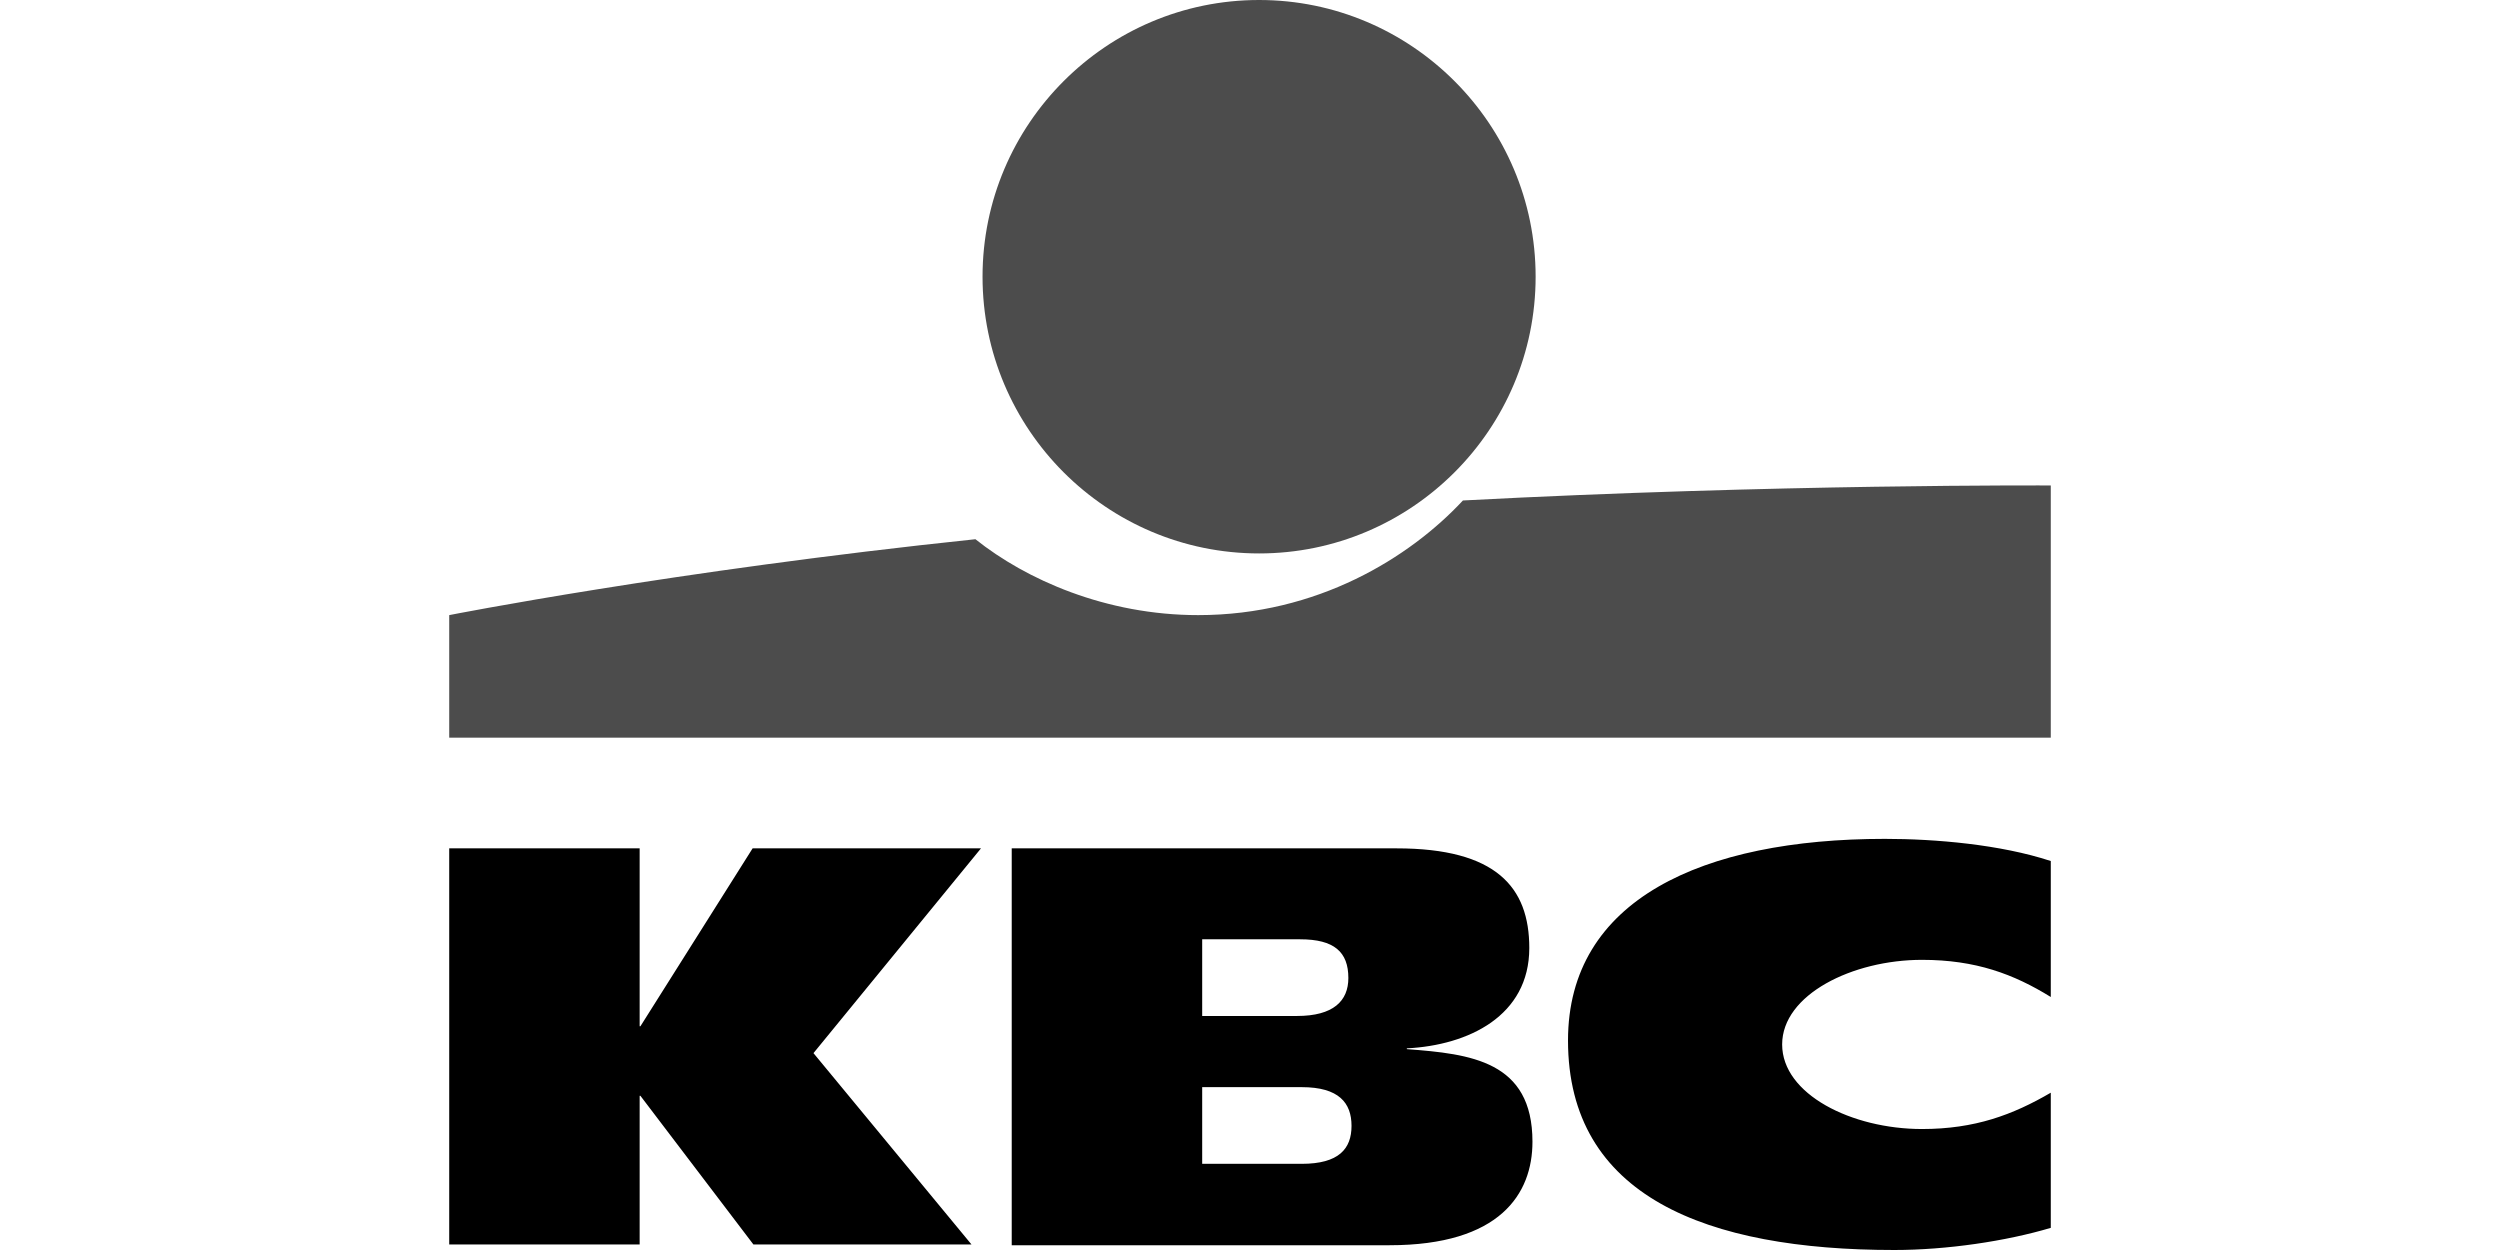
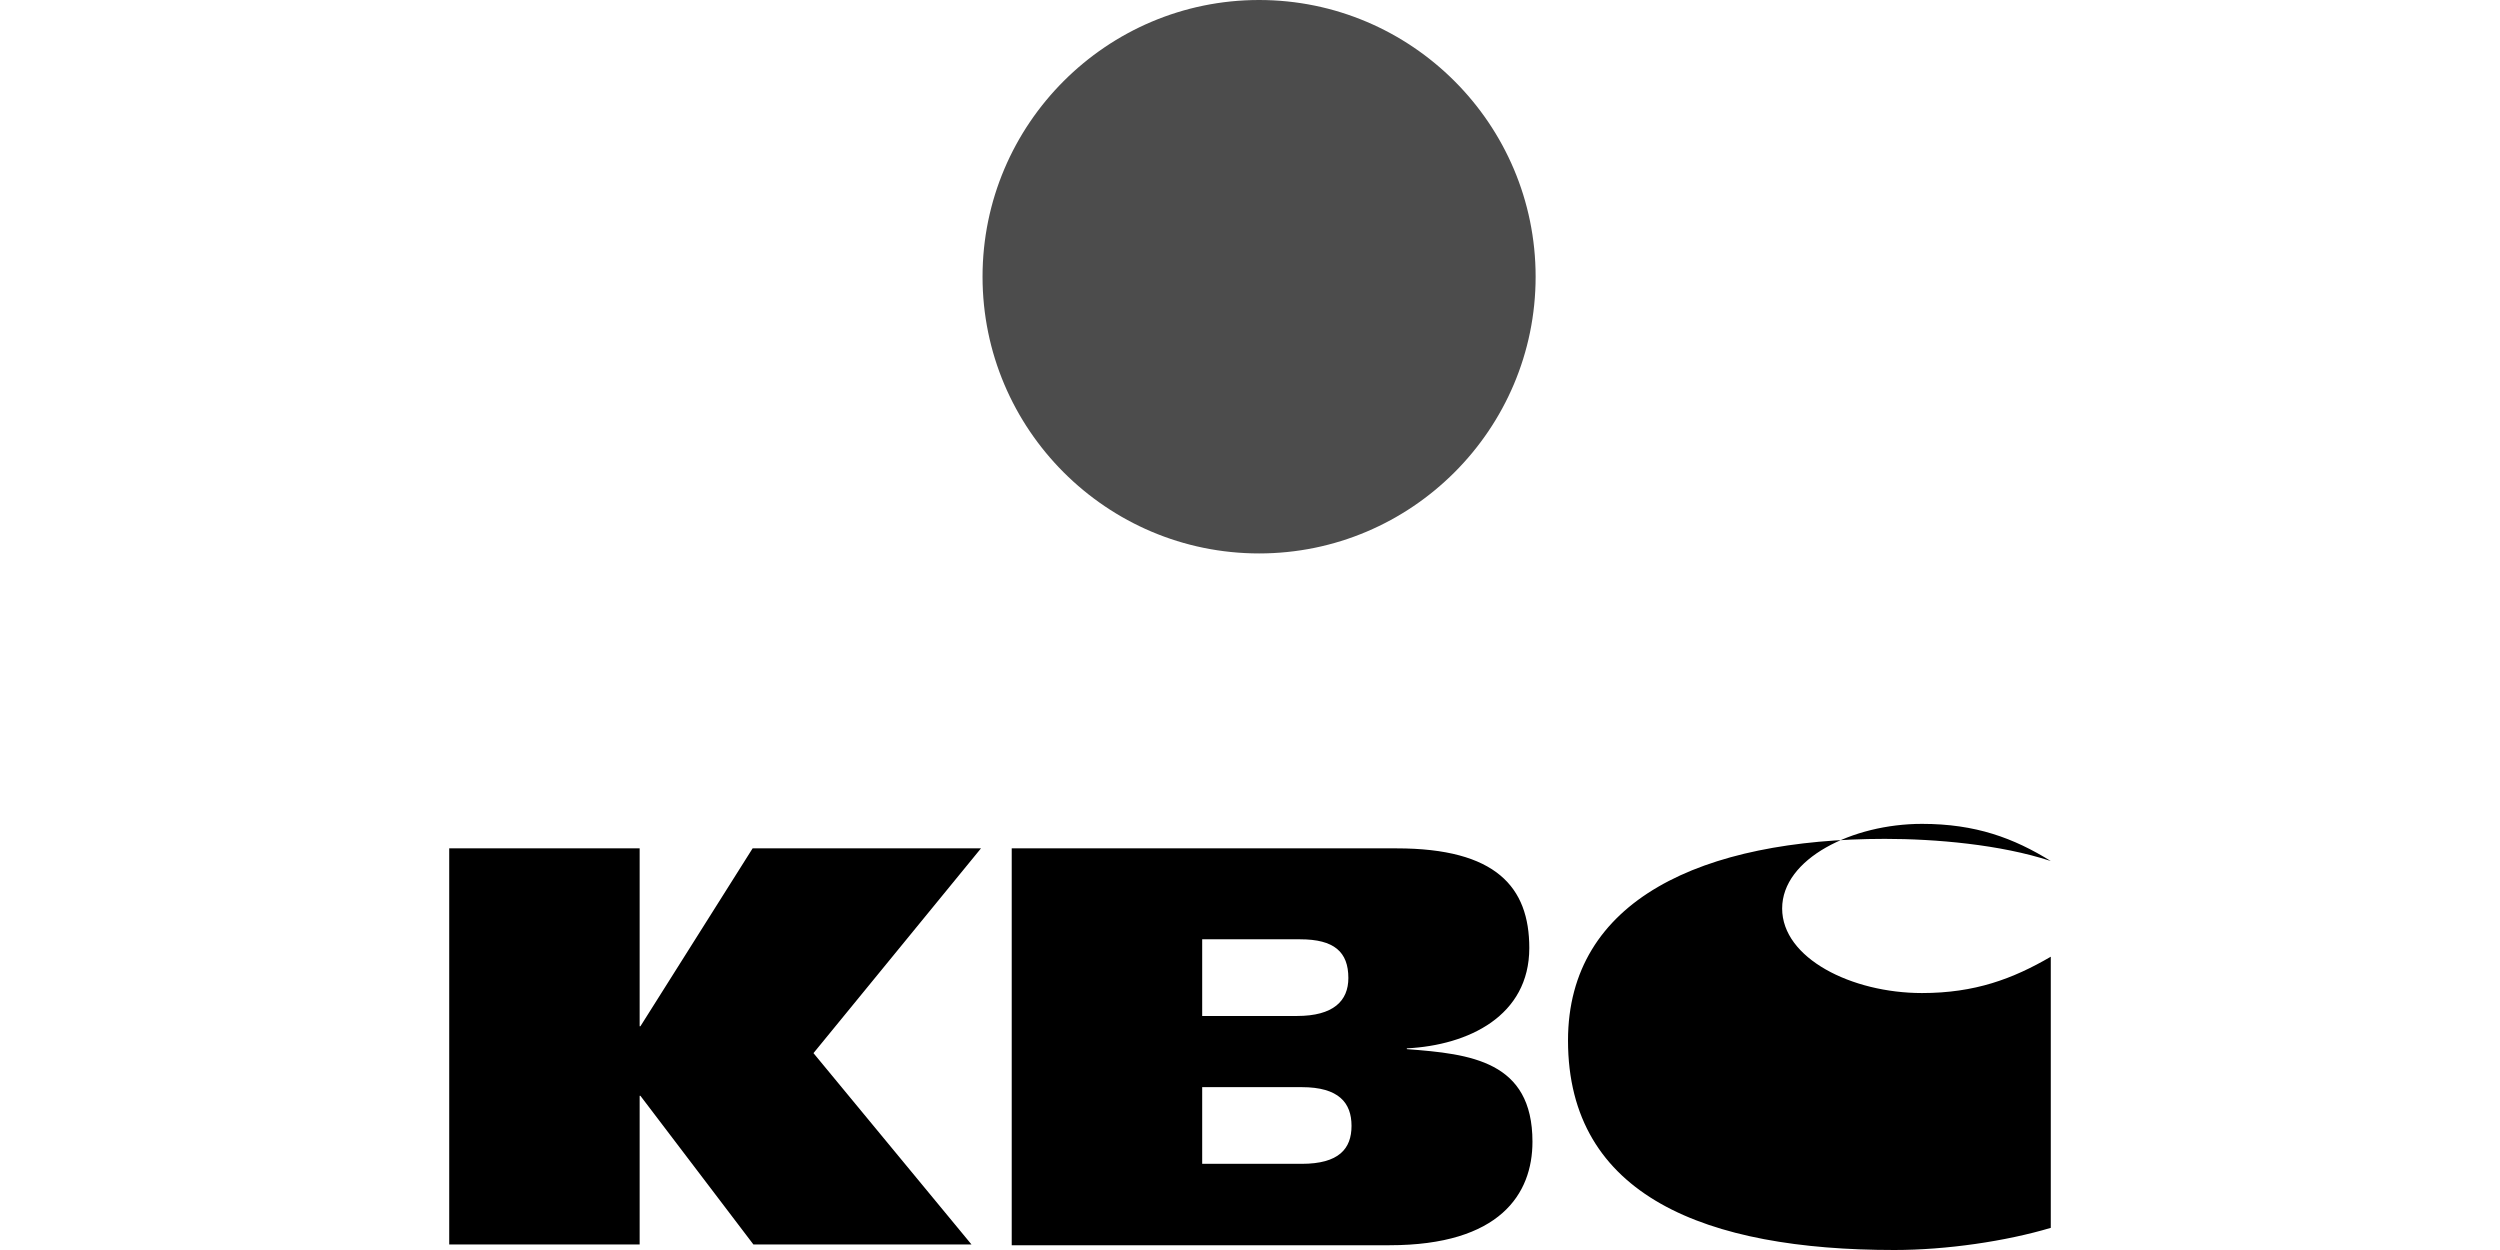
<svg xmlns="http://www.w3.org/2000/svg" viewBox="0 0 64 32">
  <path fill-opacity=".7" d="M32.233 14.168c3.903 0 7.079-3.177 7.079-7.084 0-3.906-3.176-7.084-7.08-7.084-3.903 0-7.079 3.178-7.079 7.084 0 3.907 3.176 7.084 7.08 7.084z" />
-   <path fill-opacity=".7" d="M37.451 12.812c-1.355 1.457-3.722 2.935-6.776 2.935-2.366 0-4.41-.91-5.704-1.943-7.727.81-13.471 1.943-13.471 1.943v3.137h41v-6.456s-7.019-.04-15.049.384z" />
-   <path d="M16.375 28.053v3.805H11.5v-10.14h4.875v4.554h.02l2.872-4.554h5.846l-4.288 5.242 4.045 4.898h-5.583l-2.892-3.805h-.02zM25.902 21.718h9.85c2.549 0 3.398.992 3.398 2.55 0 1.74-1.557 2.49-3.135 2.57v.02c1.639.122 3.216.305 3.216 2.37 0 1.335-.83 2.65-3.66 2.65H25.9v-10.16zm4.874 8.076h2.549c.95 0 1.274-.385 1.274-.972s-.323-.991-1.274-.991h-2.549v1.963zm0-3.785h2.427c.931 0 1.315-.385 1.315-.972 0-.668-.364-.991-1.234-.991h-2.508v1.963zM52.5 31.433c-1.153.344-2.67.567-4.005.567-4.814 0-8.354-1.376-8.354-5.364 0-3.602 3.439-5.161 8.111-5.161 1.295 0 2.953.142 4.248.567v3.481c-.95-.587-1.922-.951-3.297-.951-1.78 0-3.58.89-3.58 2.166 0 1.275 1.78 2.165 3.58 2.165 1.355 0 2.326-.364 3.297-.93v3.46z" />
+   <path d="M16.375 28.053v3.805H11.5v-10.14h4.875v4.554h.02l2.872-4.554h5.846l-4.288 5.242 4.045 4.898h-5.583l-2.892-3.805h-.02zM25.902 21.718h9.85c2.549 0 3.398.992 3.398 2.55 0 1.74-1.557 2.49-3.135 2.57v.02c1.639.122 3.216.305 3.216 2.37 0 1.335-.83 2.65-3.66 2.65H25.9v-10.16zm4.874 8.076h2.549c.95 0 1.274-.385 1.274-.972s-.323-.991-1.274-.991h-2.549v1.963zm0-3.785h2.427c.931 0 1.315-.385 1.315-.972 0-.668-.364-.991-1.234-.991h-2.508v1.963zM52.5 31.433c-1.153.344-2.67.567-4.005.567-4.814 0-8.354-1.376-8.354-5.364 0-3.602 3.439-5.161 8.111-5.161 1.295 0 2.953.142 4.248.567c-.95-.587-1.922-.951-3.297-.951-1.78 0-3.58.89-3.58 2.166 0 1.275 1.78 2.165 3.58 2.165 1.355 0 2.326-.364 3.297-.93v3.46z" />
</svg>